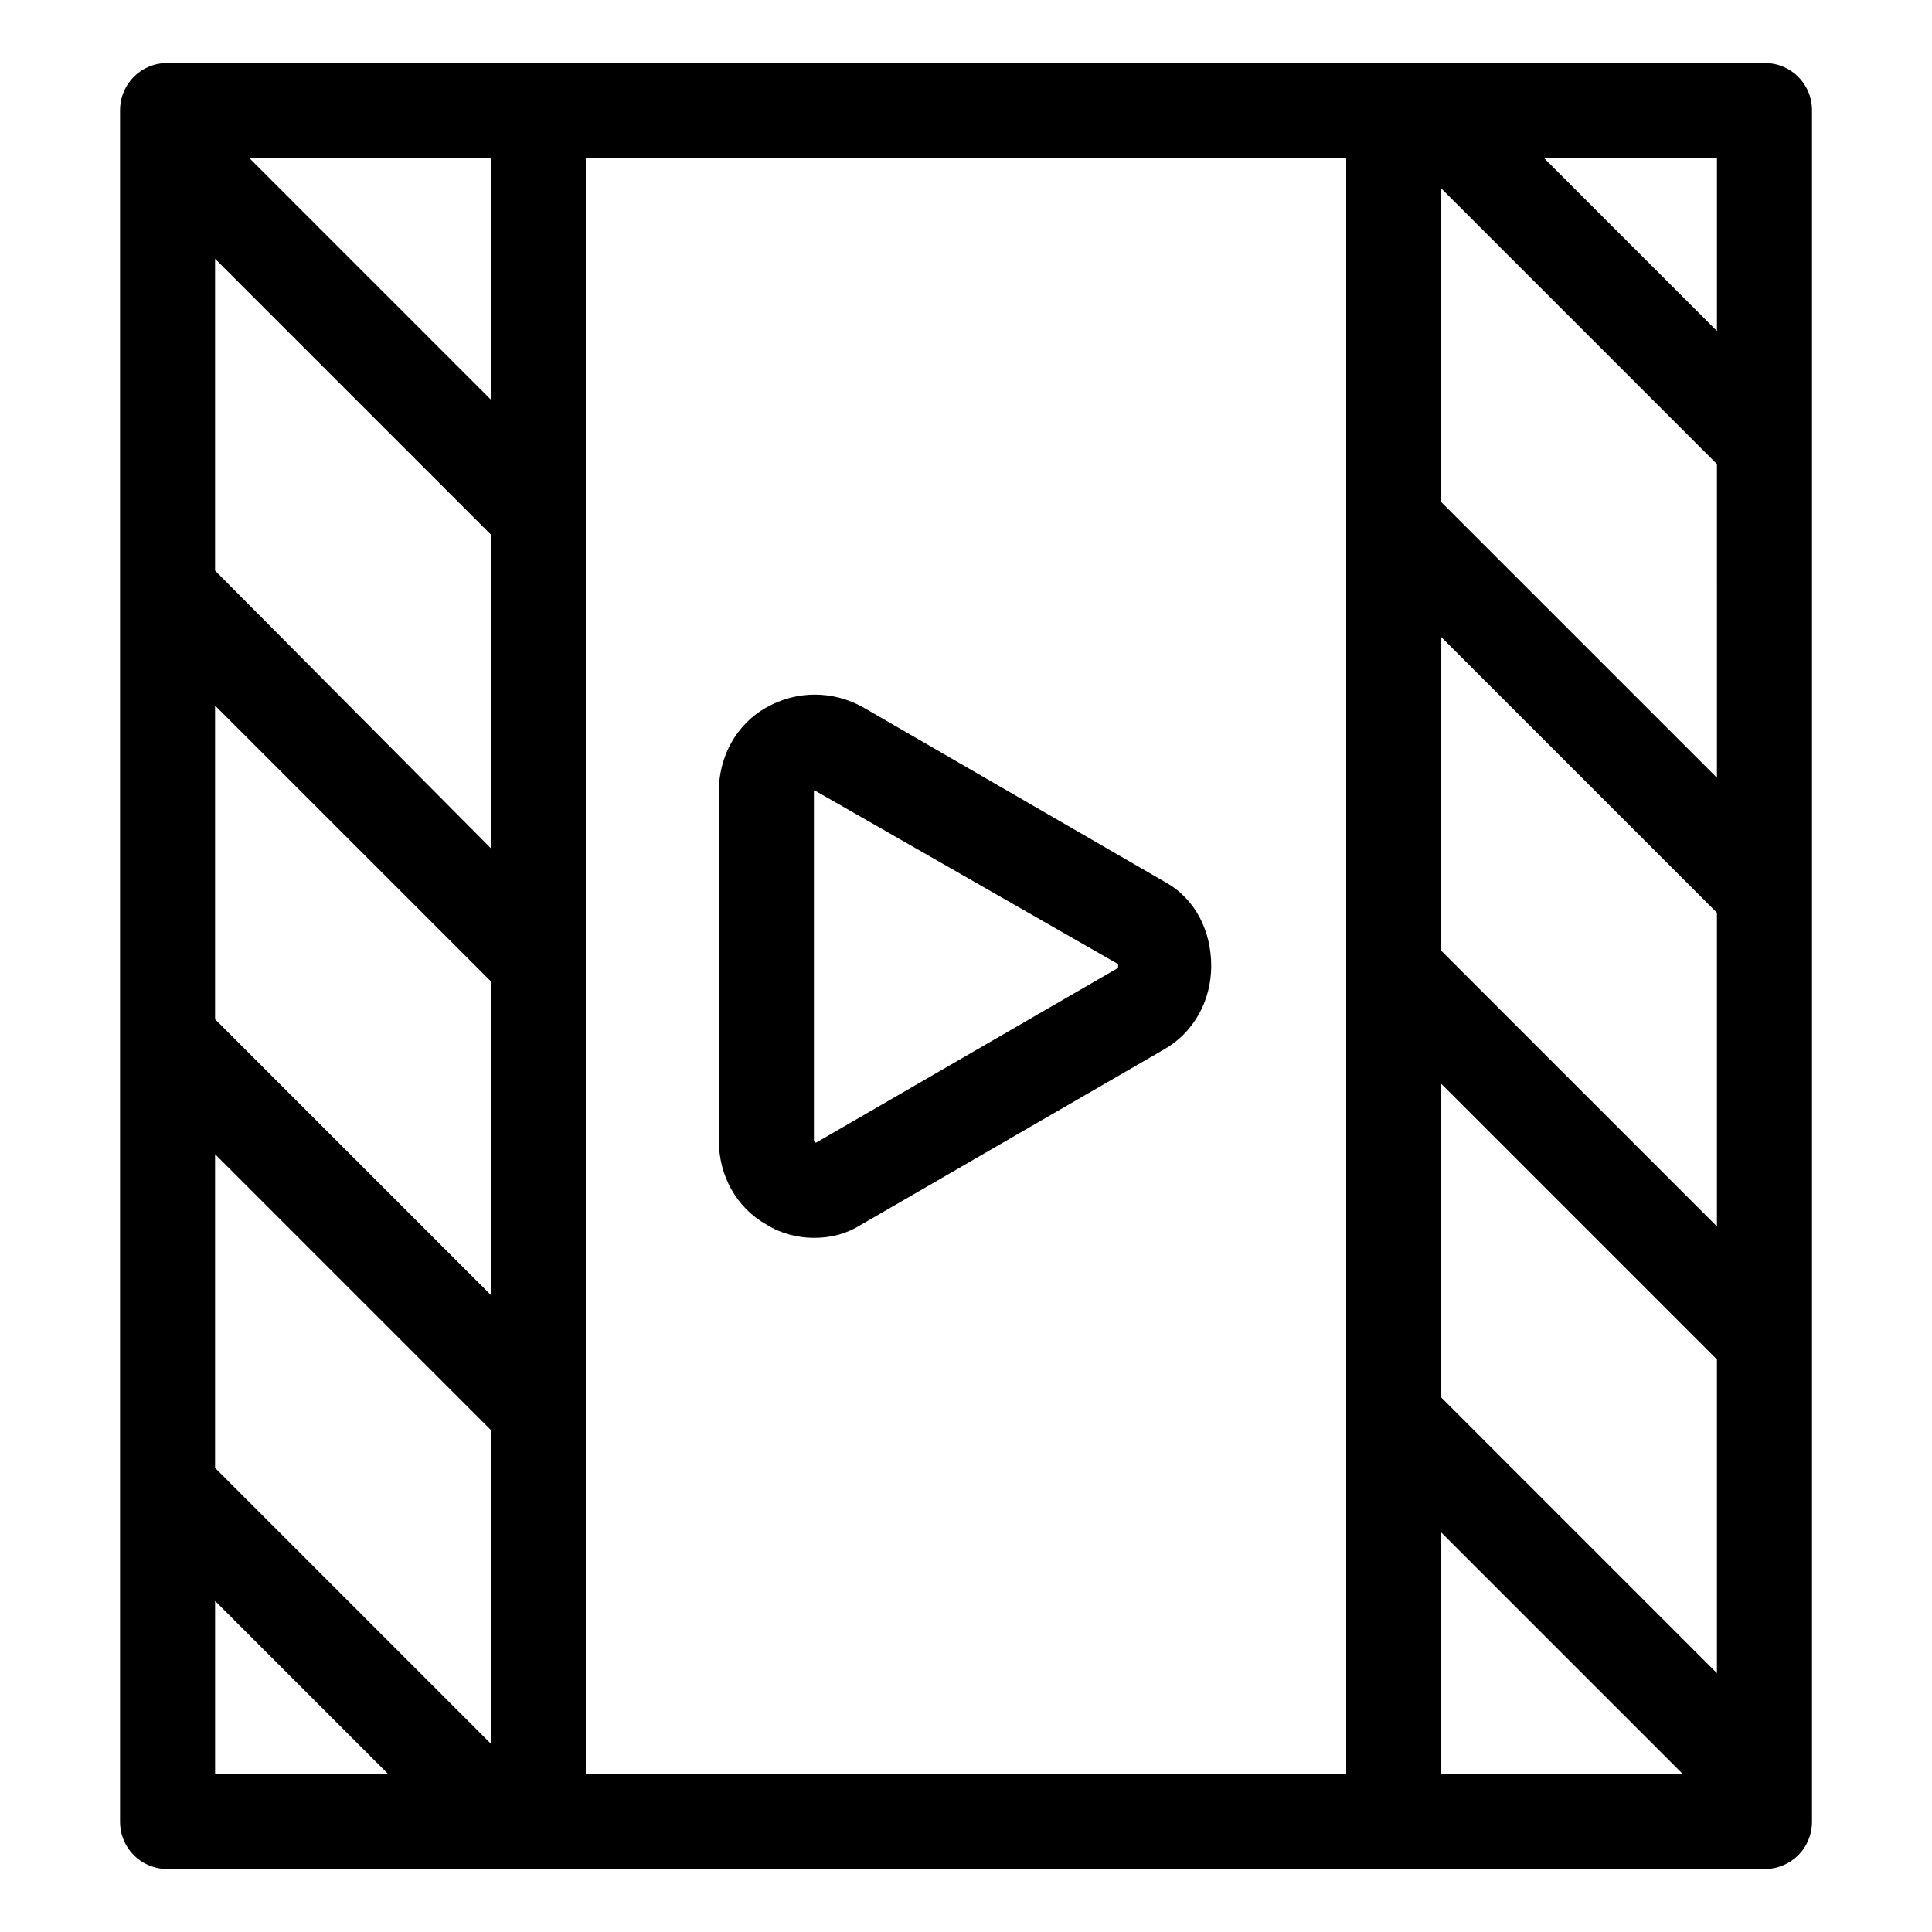
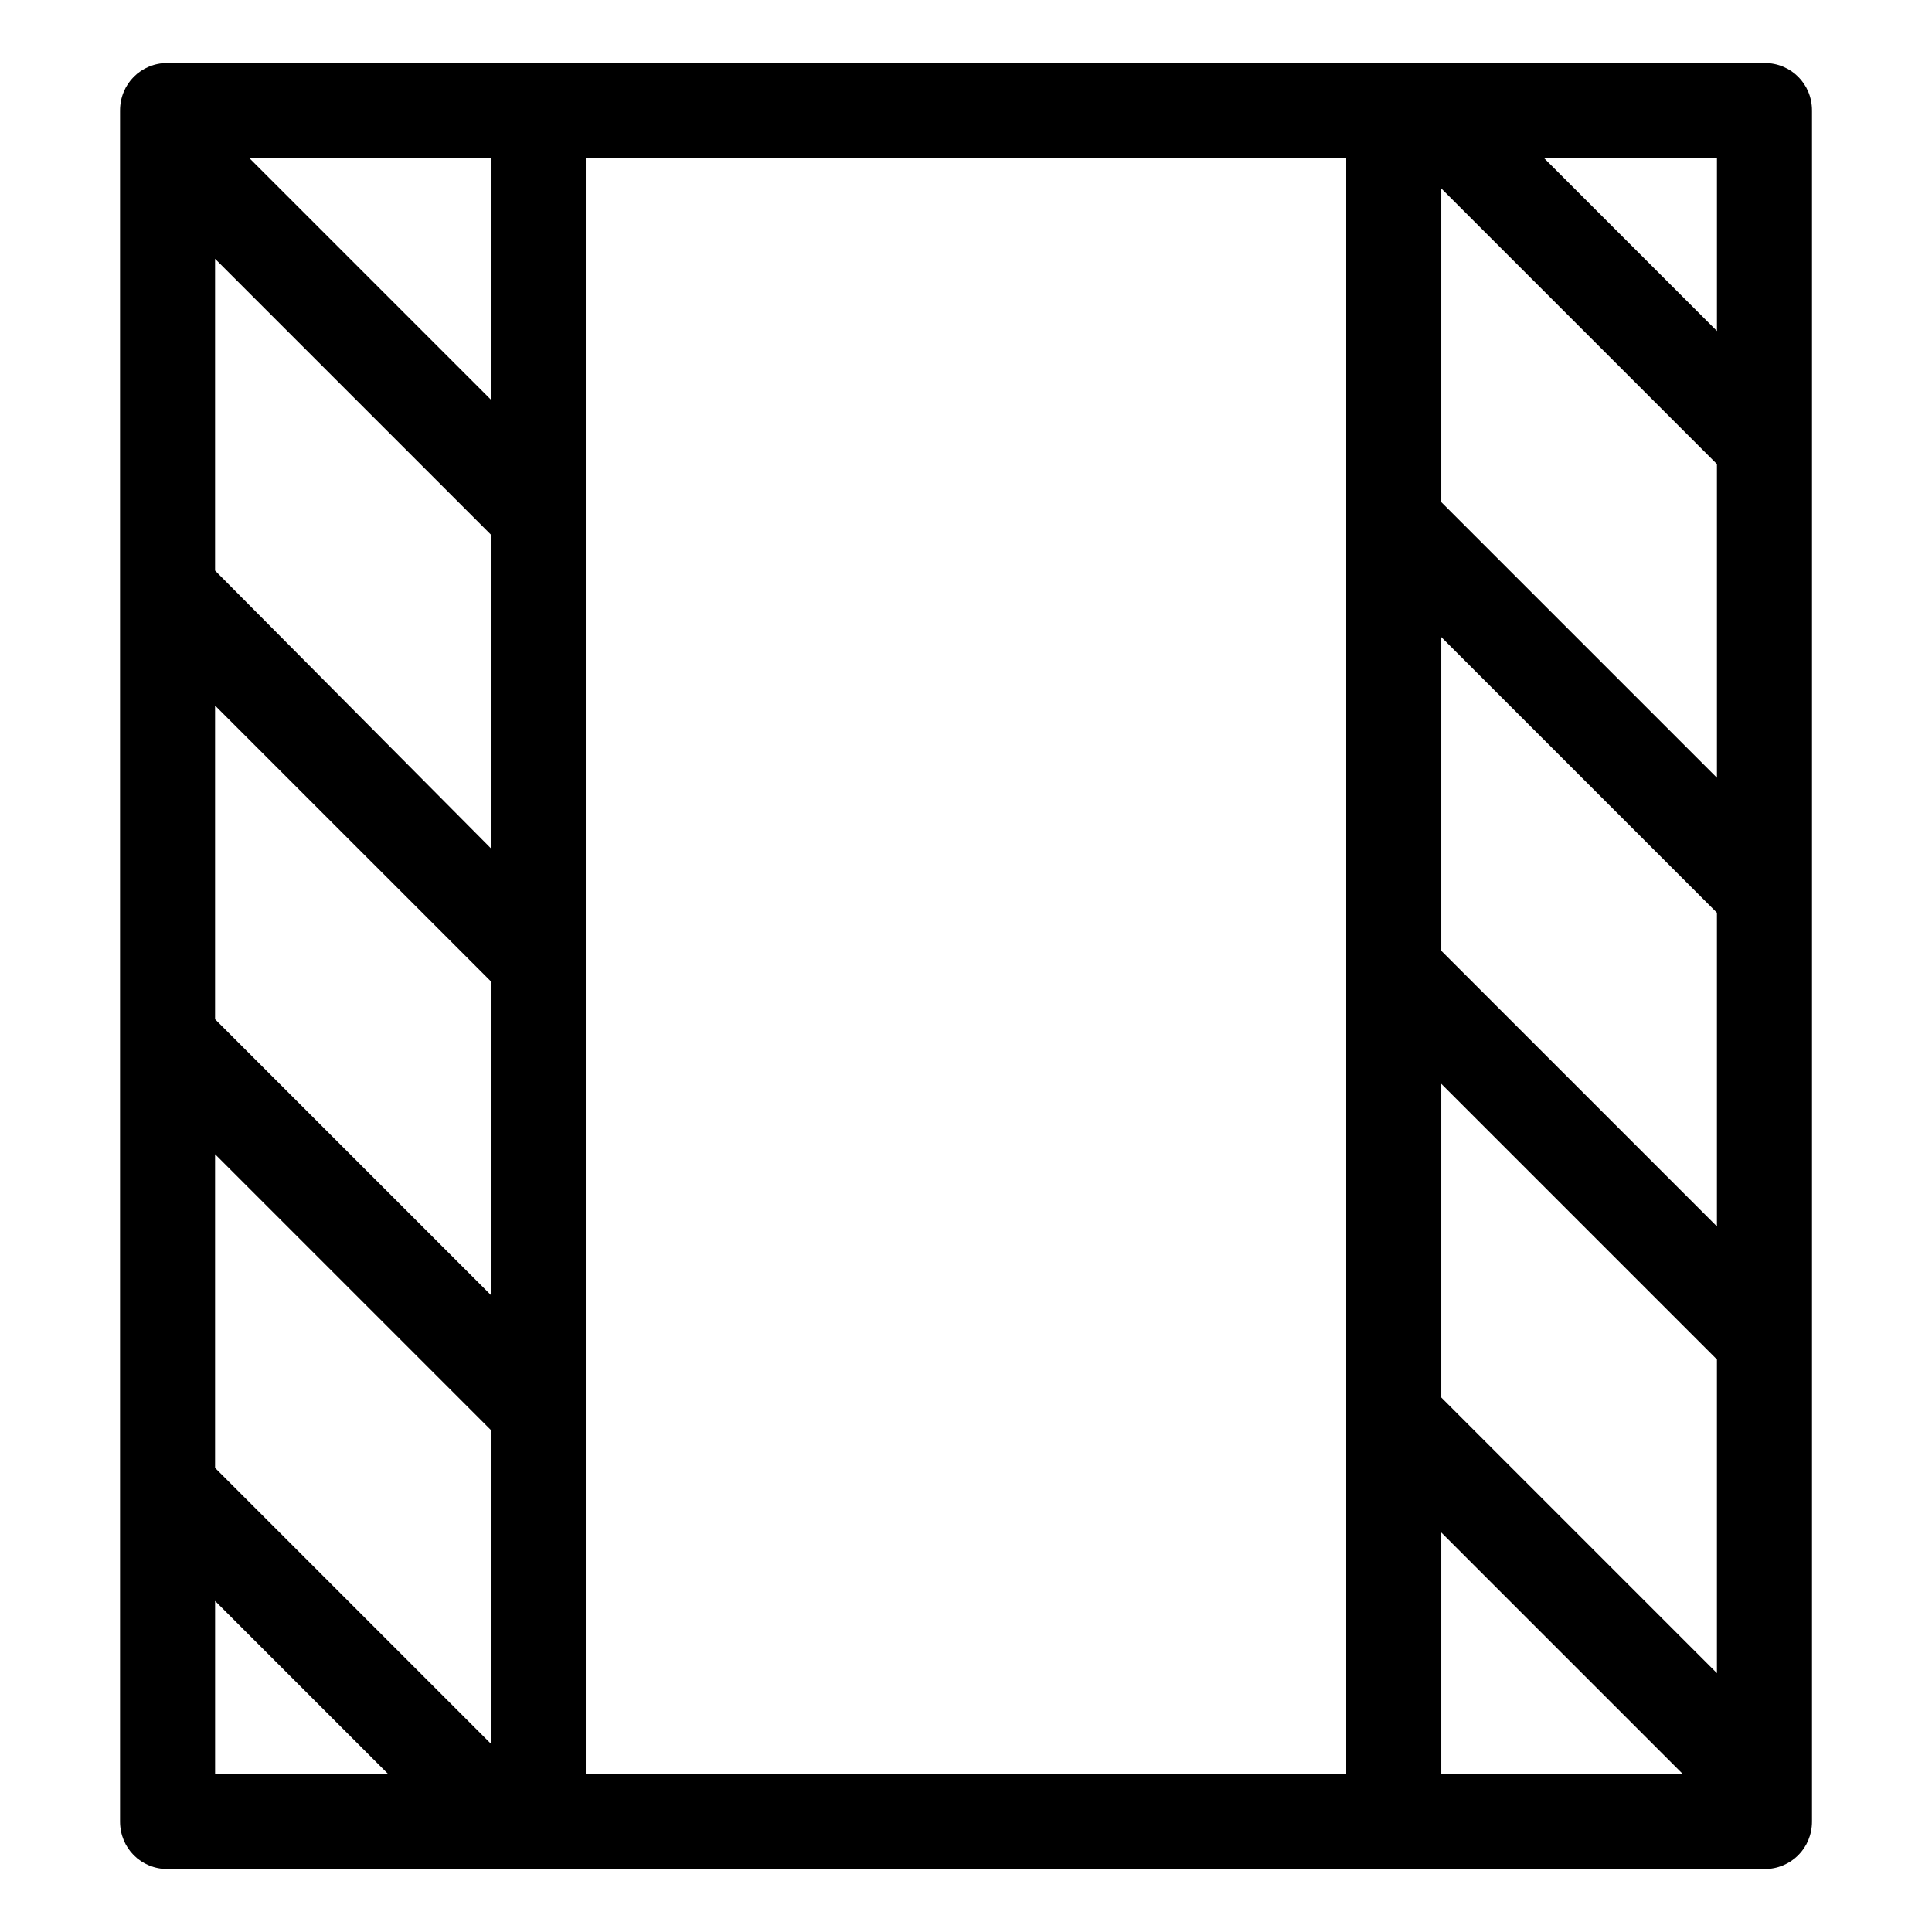
<svg xmlns="http://www.w3.org/2000/svg" fill="#000000" width="800px" height="800px" version="1.1" viewBox="144 144 512 512">
  <g>
-     <path d="m452.9 377.83-80.105-46.352c-8.062-4.535-17.633-4.535-25.695 0-8.059 4.535-12.594 13.098-12.594 22.168v92.699c0 9.07 4.535 17.633 12.594 22.168 4.031 2.519 8.566 3.527 12.594 3.527 4.535 0 8.566-1.008 12.594-3.527l80.105-46.352c8.062-4.535 12.594-13.098 12.594-22.168 0.004-9.066-4.023-17.633-12.086-22.164zm-12.594 22.672-80.105 46.352-0.504-0.508v-92.699h0.504l80.105 45.848z" />
    <path d="m624.2 173.29c0-7.055-5.543-12.594-12.594-12.594l-423.2-0.004c-7.055 0-12.594 5.543-12.594 12.598v453.43c0 7.055 5.543 12.594 12.594 12.594h423.2c7.055 0 12.594-5.543 12.594-12.594zm-350.15 76.578-63.984-63.984h63.984zm0 35.77v83.129l-73.055-73.555v-82.625zm0 118.39v83.129l-73.055-73.051v-83.129zm-73.055 45.848 73.055 73.055v83.129l-73.055-73.055zm98.246-264h201.52v428.24h-201.52zm299.77 164.24-73.055-73.051v-83.129l73.051 73.051zm-73.055 200.01 63.984 63.984h-63.984zm0-35.77v-83.129l73.051 73.051v83.129zm0-118.39v-83.129l73.051 73.051v83.129zm73.055-164.24-45.848-45.848h45.848zm-398.01 336.54 45.848 45.848h-45.848z" />
  </g>
</svg>